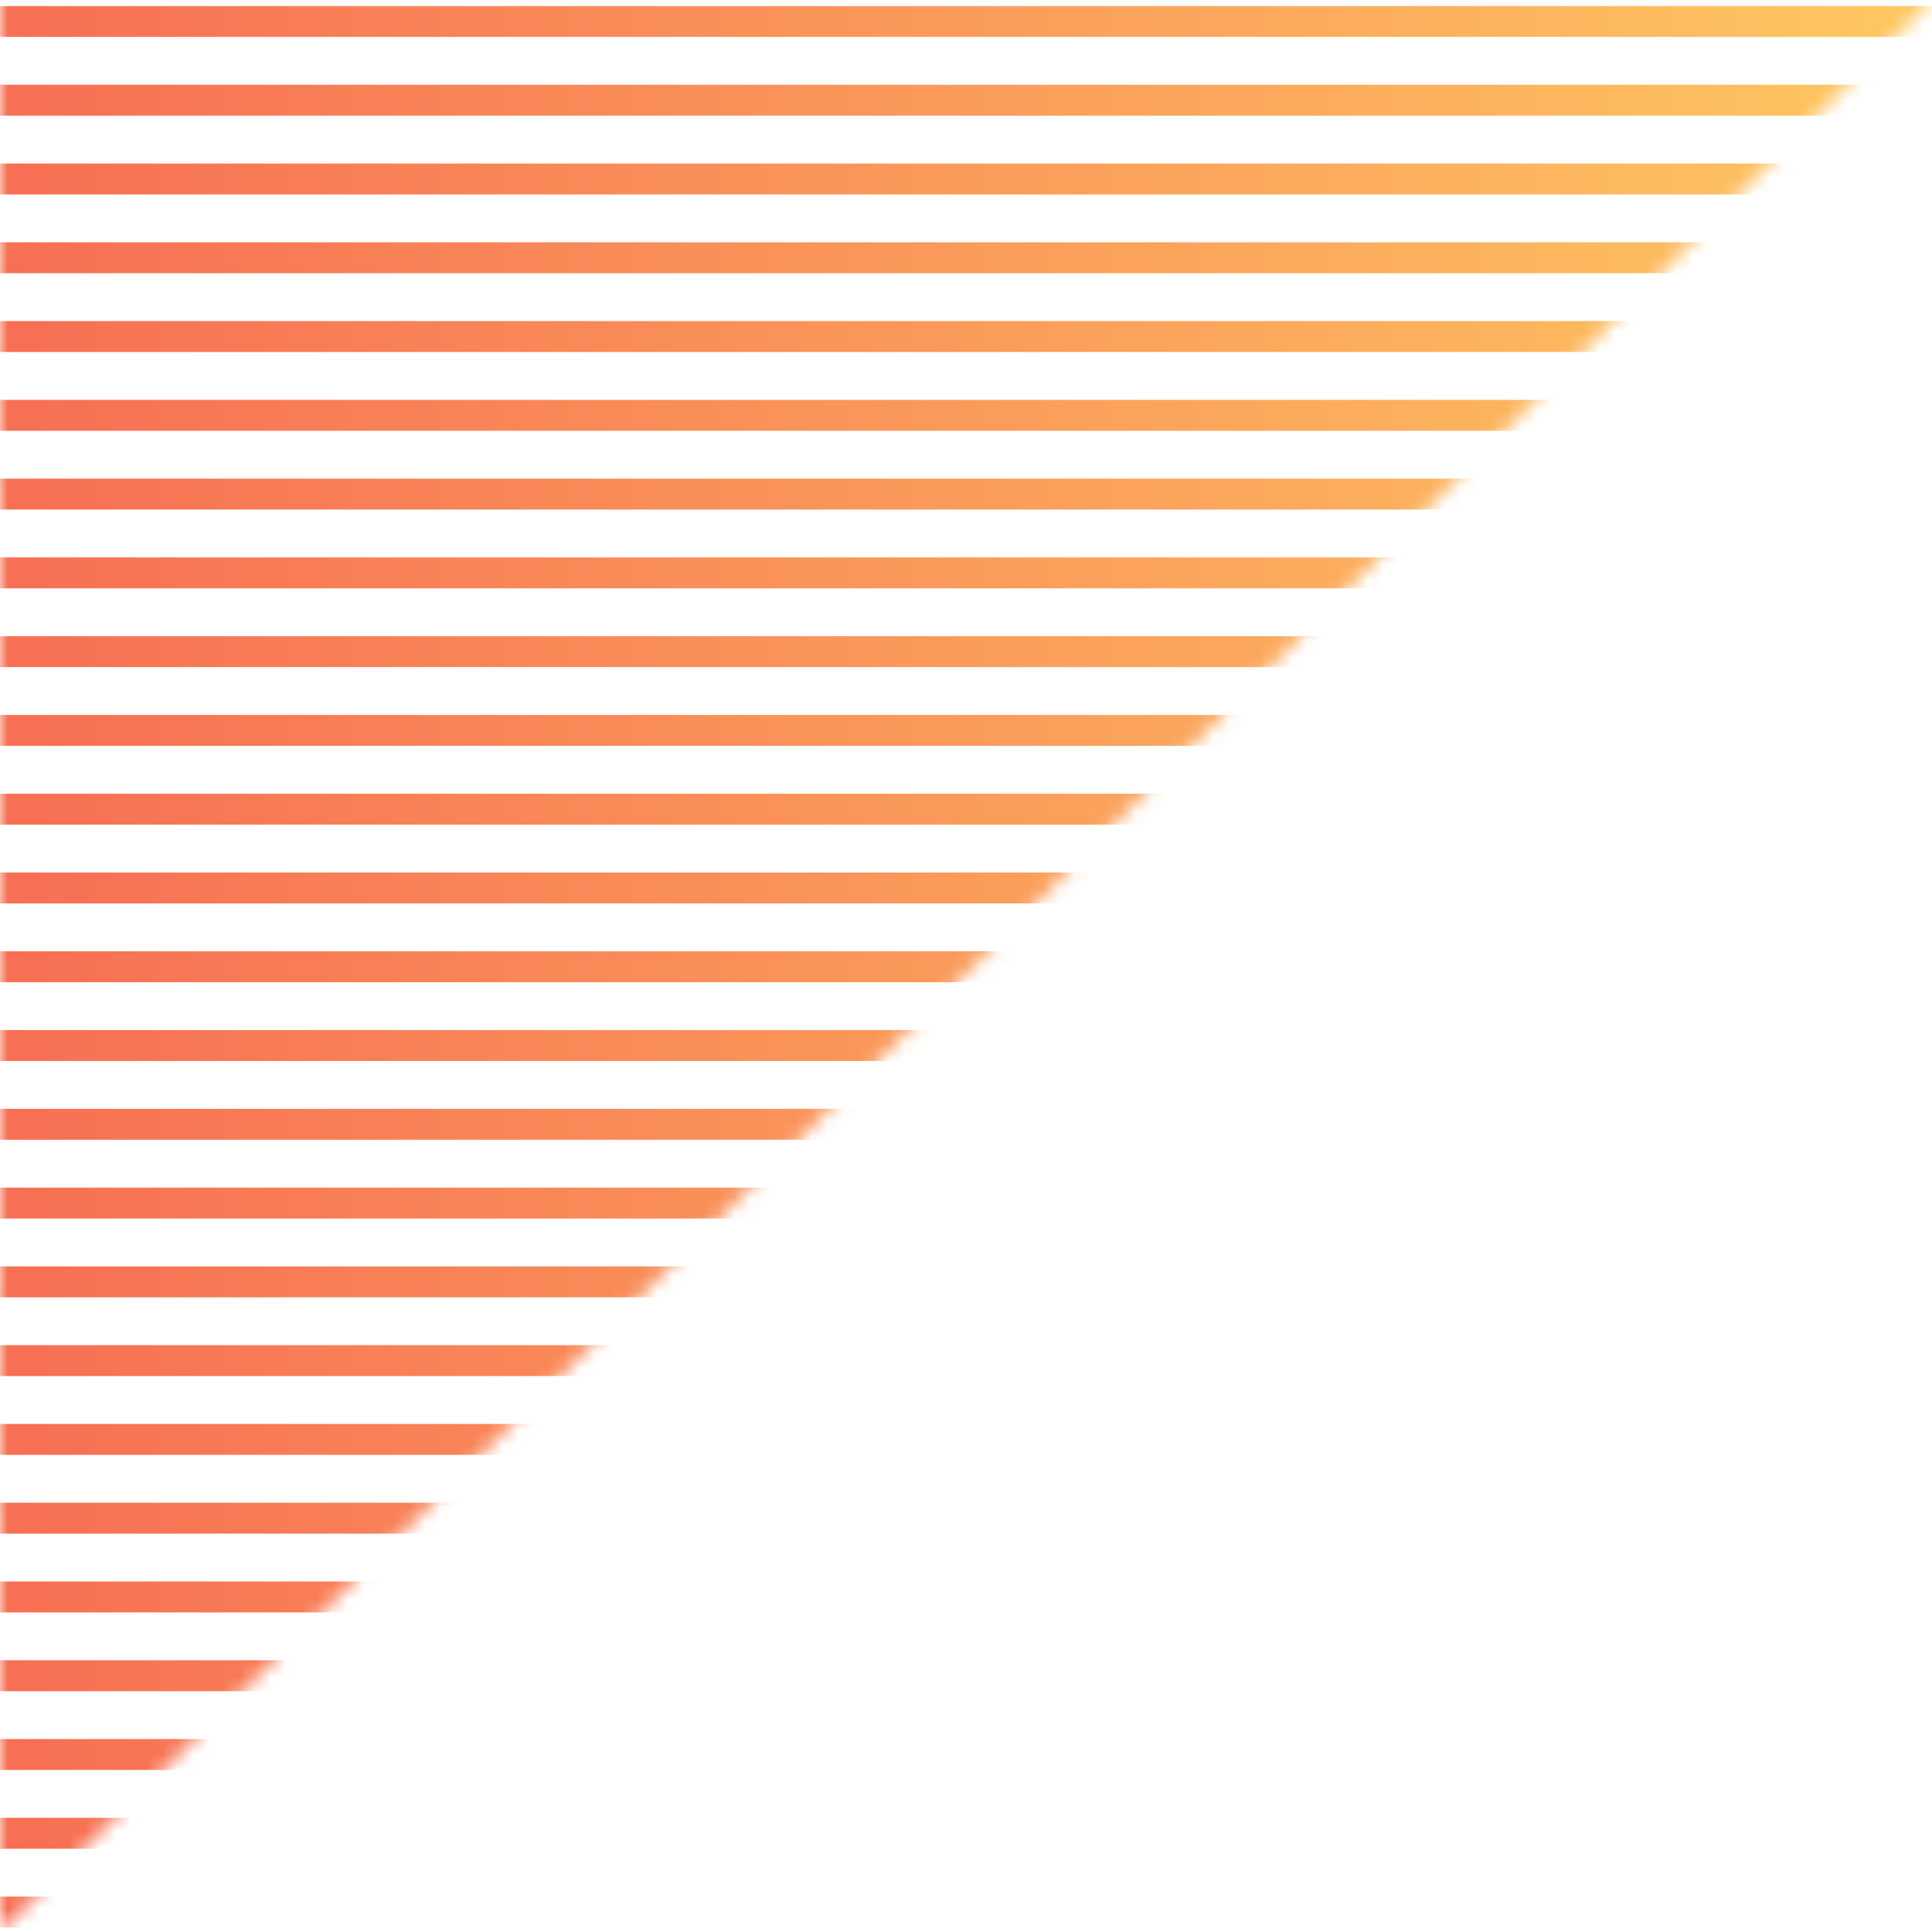
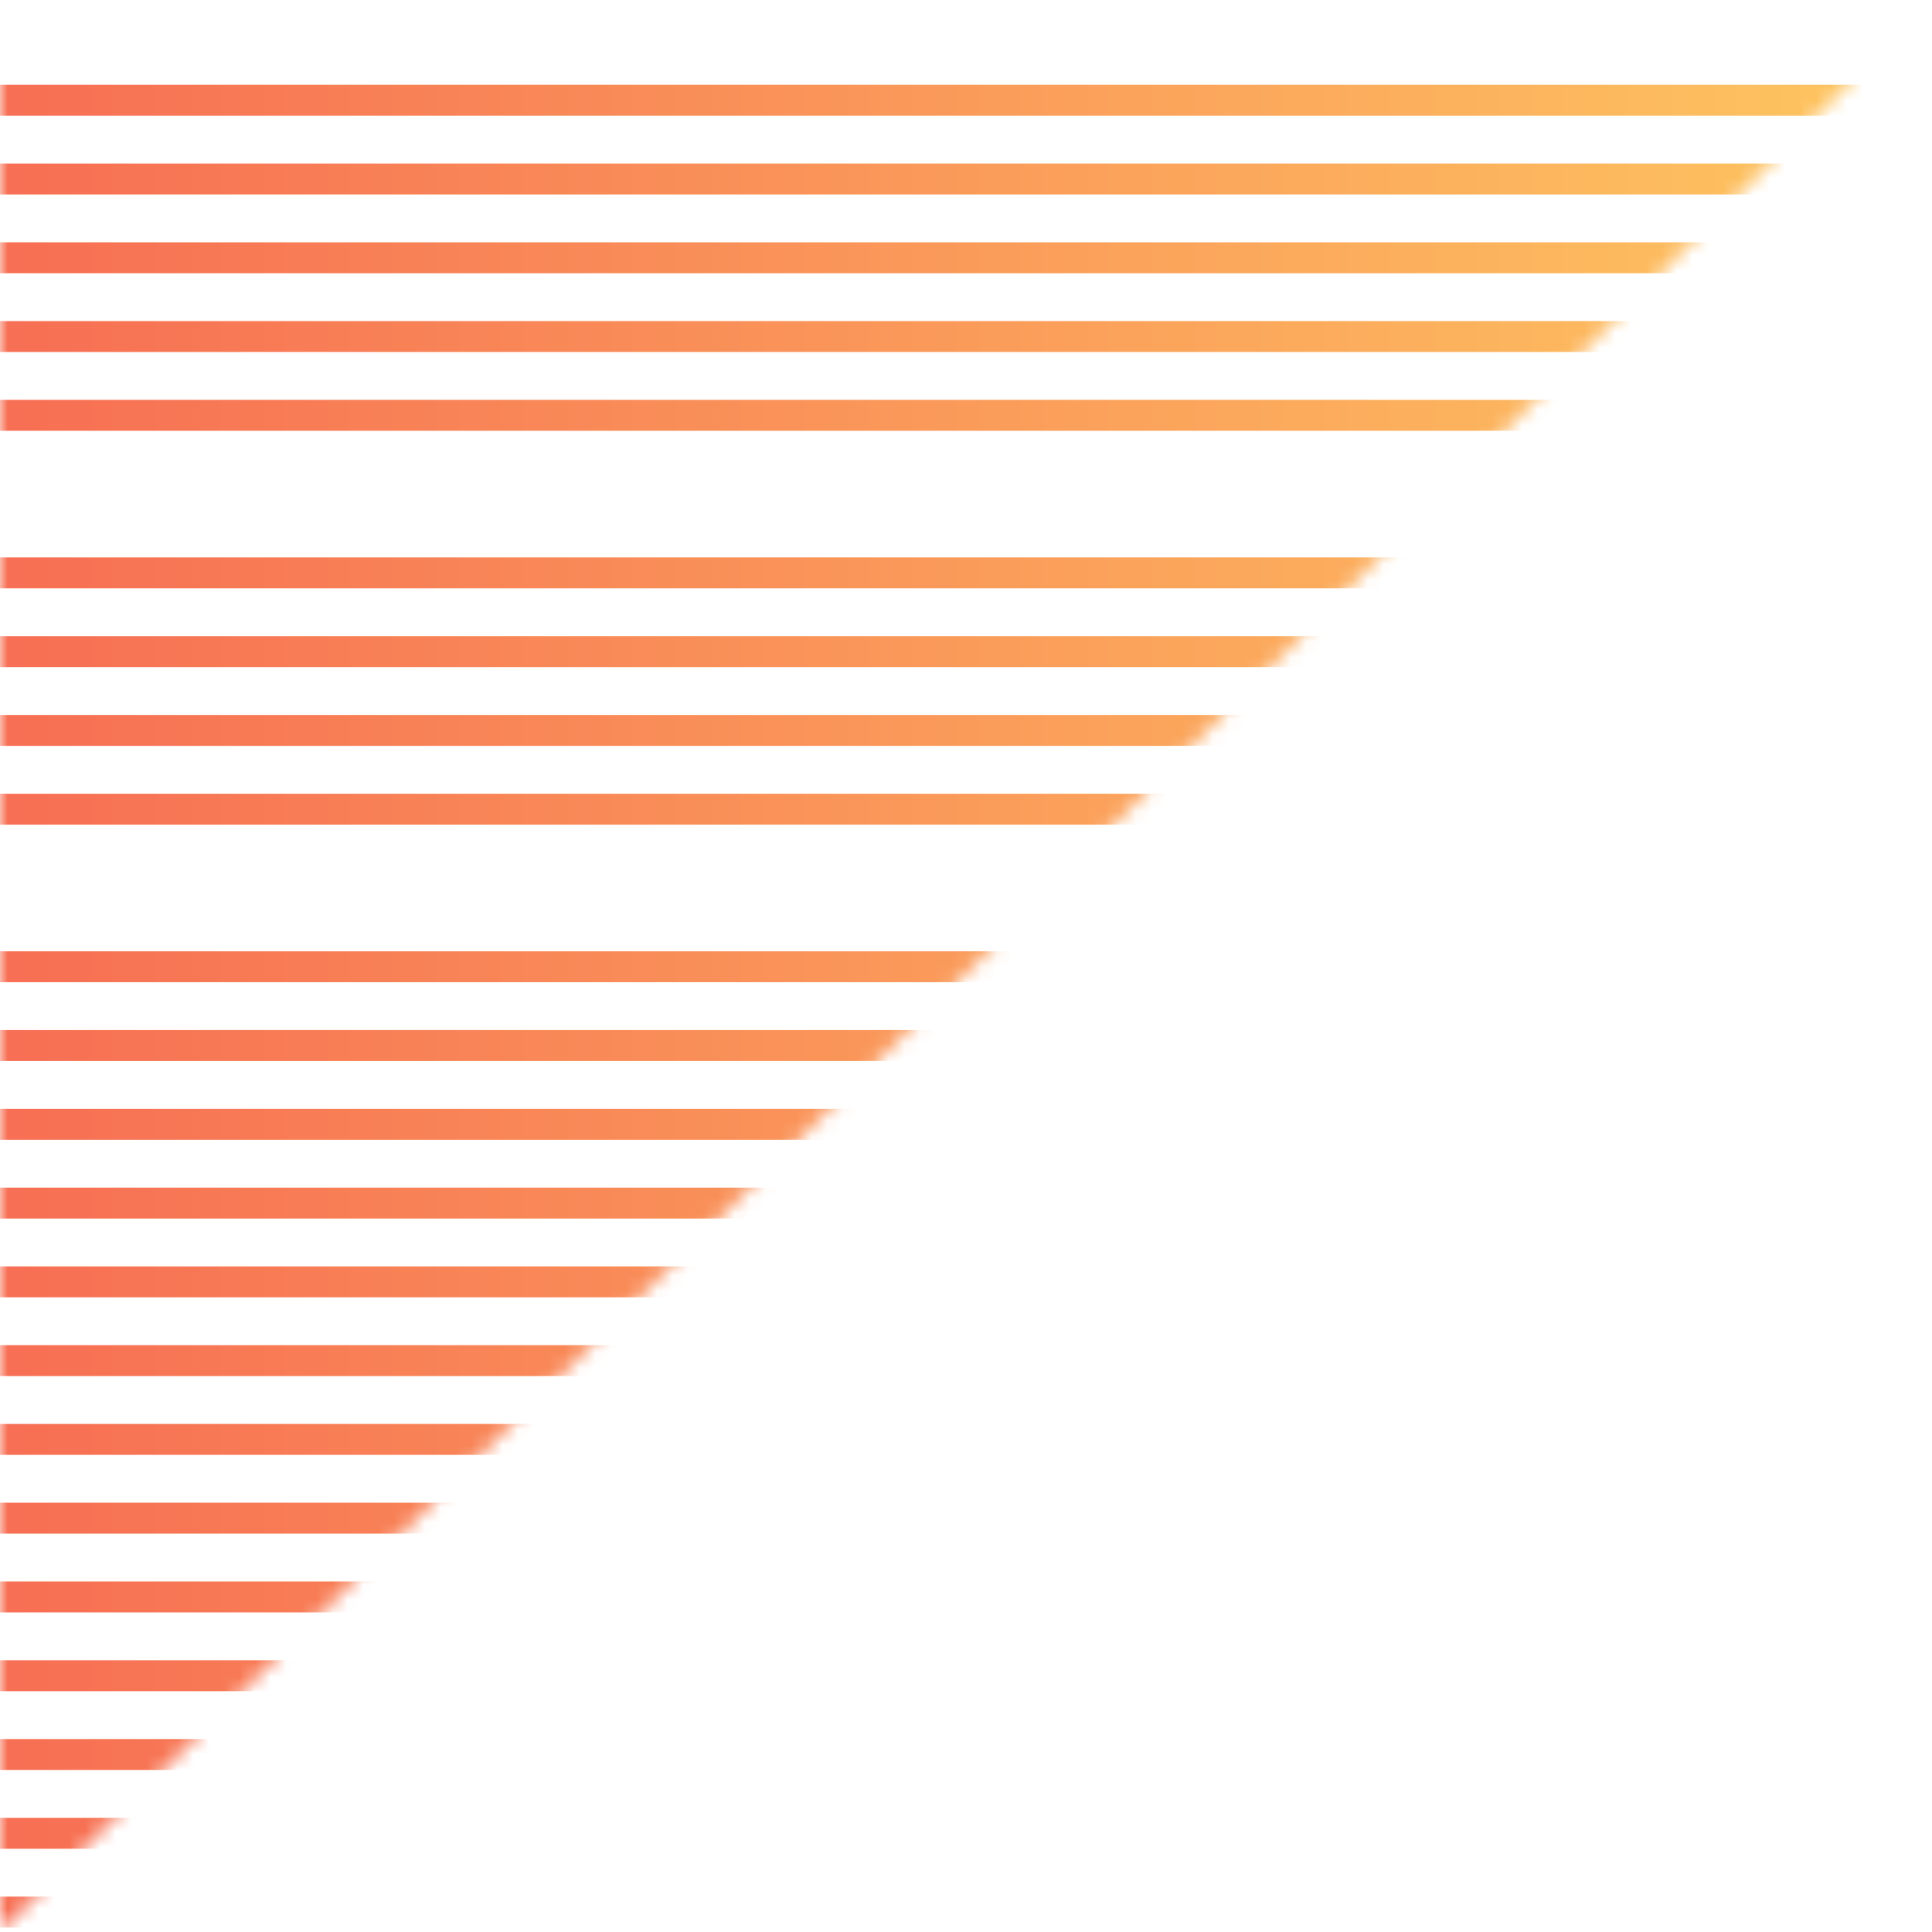
<svg xmlns="http://www.w3.org/2000/svg" width="125" height="125" viewBox="0 0 125 125" fill="none">
  <mask id="mask0" mask-type="alpha" maskUnits="userSpaceOnUse" x="0" y="0" width="125" height="125">
    <path d="M0 0L125 0L64.5 61L0 125L0 0Z" fill="#C4C4C4" />
  </mask>
  <g mask="url(#mask0)">
-     <line x1="141.097" y1="57.452" x2="-27.097" y2="57.452" stroke="url(#paint0_linear)" stroke-width="2" />
    <line x1="141.097" y1="98.226" x2="-27.097" y2="98.226" stroke="url(#paint1_linear)" stroke-width="2" />
    <line x1="141.097" y1="16.677" x2="-27.097" y2="16.677" stroke="url(#paint2_linear)" stroke-width="2" />
    <line x1="141.097" y1="118.613" x2="-27.097" y2="118.613" stroke="url(#paint3_linear)" stroke-width="2" />
    <line x1="141.097" y1="37.065" x2="-27.097" y2="37.065" stroke="url(#paint4_linear)" stroke-width="2" />
    <line x1="141.097" y1="77.839" x2="-27.097" y2="77.839" stroke="url(#paint5_linear)" stroke-width="2" />
    <line x1="141.097" y1="47.258" x2="-27.097" y2="47.258" stroke="url(#paint6_linear)" stroke-width="2" />
    <line x1="141.097" y1="88.032" x2="-27.097" y2="88.032" stroke="url(#paint7_linear)" stroke-width="2" />
    <line x1="141.097" y1="6.484" x2="-27.097" y2="6.484" stroke="url(#paint8_linear)" stroke-width="2" />
    <line x1="141.097" y1="108.419" x2="-27.097" y2="108.419" stroke="url(#paint9_linear)" stroke-width="2" />
    <line x1="141.097" y1="26.871" x2="-27.097" y2="26.871" stroke="url(#paint10_linear)" stroke-width="2" />
    <line x1="141.097" y1="67.645" x2="-27.097" y2="67.645" stroke="url(#paint11_linear)" stroke-width="2" />
    <line x1="141.097" y1="52.355" x2="-27.097" y2="52.355" stroke="url(#paint12_linear)" stroke-width="2" />
    <line x1="141.097" y1="93.129" x2="-27.097" y2="93.129" stroke="url(#paint13_linear)" stroke-width="2" />
    <line x1="141.097" y1="11.581" x2="-27.097" y2="11.581" stroke="url(#paint14_linear)" stroke-width="2" />
    <line x1="141.097" y1="113.516" x2="-27.097" y2="113.516" stroke="url(#paint15_linear)" stroke-width="2" />
-     <line x1="141.097" y1="31.968" x2="-27.097" y2="31.968" stroke="url(#paint16_linear)" stroke-width="2" />
    <line x1="141.097" y1="72.742" x2="-27.097" y2="72.742" stroke="url(#paint17_linear)" stroke-width="2" />
    <line x1="141.097" y1="123.71" x2="-27.097" y2="123.71" stroke="url(#paint18_linear)" stroke-width="2" />
    <line x1="141.097" y1="42.161" x2="-27.097" y2="42.161" stroke="url(#paint19_linear)" stroke-width="2" />
    <line x1="141.097" y1="82.936" x2="-27.097" y2="82.936" stroke="url(#paint20_linear)" stroke-width="2" />
-     <line x1="141.097" y1="1.387" x2="-27.097" y2="1.387" stroke="url(#paint21_linear)" stroke-width="2" />
    <line x1="141.097" y1="103.323" x2="-27.097" y2="103.323" stroke="url(#paint22_linear)" stroke-width="2" />
    <line x1="141.097" y1="21.774" x2="-27.097" y2="21.774" stroke="url(#paint23_linear)" stroke-width="2" />
    <line x1="141.097" y1="62.548" x2="-27.097" y2="62.548" stroke="url(#paint24_linear)" stroke-width="2" />
  </g>
  <defs>
    <linearGradient id="paint0_linear" x1="141.097" y1="55.958" x2="-27.097" y2="55.958" gradientUnits="userSpaceOnUse">
      <stop stop-color="#FFD362" />
      <stop offset="1" stop-color="#F55B51" />
    </linearGradient>
    <linearGradient id="paint1_linear" x1="141.097" y1="96.732" x2="-27.097" y2="96.732" gradientUnits="userSpaceOnUse">
      <stop stop-color="#FFD362" />
      <stop offset="1" stop-color="#F55B51" />
    </linearGradient>
    <linearGradient id="paint2_linear" x1="141.097" y1="15.184" x2="-27.097" y2="15.183" gradientUnits="userSpaceOnUse">
      <stop stop-color="#FFD362" />
      <stop offset="1" stop-color="#F55B51" />
    </linearGradient>
    <linearGradient id="paint3_linear" x1="141.097" y1="117.119" x2="-27.097" y2="117.119" gradientUnits="userSpaceOnUse">
      <stop stop-color="#FFD362" />
      <stop offset="1" stop-color="#F55B51" />
    </linearGradient>
    <linearGradient id="paint4_linear" x1="141.097" y1="35.571" x2="-27.097" y2="35.57" gradientUnits="userSpaceOnUse">
      <stop stop-color="#FFD362" />
      <stop offset="1" stop-color="#F55B51" />
    </linearGradient>
    <linearGradient id="paint5_linear" x1="141.097" y1="76.345" x2="-27.097" y2="76.345" gradientUnits="userSpaceOnUse">
      <stop stop-color="#FFD362" />
      <stop offset="1" stop-color="#F55B51" />
    </linearGradient>
    <linearGradient id="paint6_linear" x1="141.097" y1="45.764" x2="-27.097" y2="45.764" gradientUnits="userSpaceOnUse">
      <stop stop-color="#FFD362" />
      <stop offset="1" stop-color="#F55B51" />
    </linearGradient>
    <linearGradient id="paint7_linear" x1="141.097" y1="86.538" x2="-27.097" y2="86.538" gradientUnits="userSpaceOnUse">
      <stop stop-color="#FFD362" />
      <stop offset="1" stop-color="#F55B51" />
    </linearGradient>
    <linearGradient id="paint8_linear" x1="141.097" y1="4.99" x2="-27.097" y2="4.99" gradientUnits="userSpaceOnUse">
      <stop stop-color="#FFD362" />
      <stop offset="1" stop-color="#F55B51" />
    </linearGradient>
    <linearGradient id="paint9_linear" x1="141.097" y1="106.925" x2="-27.097" y2="106.925" gradientUnits="userSpaceOnUse">
      <stop stop-color="#FFD362" />
      <stop offset="1" stop-color="#F55B51" />
    </linearGradient>
    <linearGradient id="paint10_linear" x1="141.097" y1="25.377" x2="-27.097" y2="25.377" gradientUnits="userSpaceOnUse">
      <stop stop-color="#FFD362" />
      <stop offset="1" stop-color="#F55B51" />
    </linearGradient>
    <linearGradient id="paint11_linear" x1="141.097" y1="66.151" x2="-27.097" y2="66.151" gradientUnits="userSpaceOnUse">
      <stop stop-color="#FFD362" />
      <stop offset="1" stop-color="#F55B51" />
    </linearGradient>
    <linearGradient id="paint12_linear" x1="141.097" y1="50.861" x2="-27.097" y2="50.861" gradientUnits="userSpaceOnUse">
      <stop stop-color="#FFD362" />
      <stop offset="1" stop-color="#F55B51" />
    </linearGradient>
    <linearGradient id="paint13_linear" x1="141.097" y1="91.635" x2="-27.097" y2="91.635" gradientUnits="userSpaceOnUse">
      <stop stop-color="#FFD362" />
      <stop offset="1" stop-color="#F55B51" />
    </linearGradient>
    <linearGradient id="paint14_linear" x1="141.097" y1="10.087" x2="-27.097" y2="10.086" gradientUnits="userSpaceOnUse">
      <stop stop-color="#FFD362" />
      <stop offset="1" stop-color="#F55B51" />
    </linearGradient>
    <linearGradient id="paint15_linear" x1="141.097" y1="112.022" x2="-27.097" y2="112.022" gradientUnits="userSpaceOnUse">
      <stop stop-color="#FFD362" />
      <stop offset="1" stop-color="#F55B51" />
    </linearGradient>
    <linearGradient id="paint16_linear" x1="141.097" y1="30.474" x2="-27.097" y2="30.474" gradientUnits="userSpaceOnUse">
      <stop stop-color="#FFD362" />
      <stop offset="1" stop-color="#F55B51" />
    </linearGradient>
    <linearGradient id="paint17_linear" x1="141.097" y1="71.248" x2="-27.097" y2="71.248" gradientUnits="userSpaceOnUse">
      <stop stop-color="#FFD362" />
      <stop offset="1" stop-color="#F55B51" />
    </linearGradient>
    <linearGradient id="paint18_linear" x1="141.097" y1="122.216" x2="-27.097" y2="122.216" gradientUnits="userSpaceOnUse">
      <stop stop-color="#FFD362" />
      <stop offset="1" stop-color="#F55B51" />
    </linearGradient>
    <linearGradient id="paint19_linear" x1="141.097" y1="40.667" x2="-27.097" y2="40.667" gradientUnits="userSpaceOnUse">
      <stop stop-color="#FFD362" />
      <stop offset="1" stop-color="#F55B51" />
    </linearGradient>
    <linearGradient id="paint20_linear" x1="141.097" y1="81.442" x2="-27.097" y2="81.442" gradientUnits="userSpaceOnUse">
      <stop stop-color="#FFD362" />
      <stop offset="1" stop-color="#F55B51" />
    </linearGradient>
    <linearGradient id="paint21_linear" x1="141.097" y1="-0.107" x2="-27.097" y2="-0.107" gradientUnits="userSpaceOnUse">
      <stop stop-color="#FFD362" />
      <stop offset="1" stop-color="#F55B51" />
    </linearGradient>
    <linearGradient id="paint22_linear" x1="141.097" y1="101.829" x2="-27.097" y2="101.828" gradientUnits="userSpaceOnUse">
      <stop stop-color="#FFD362" />
      <stop offset="1" stop-color="#F55B51" />
    </linearGradient>
    <linearGradient id="paint23_linear" x1="141.097" y1="20.28" x2="-27.097" y2="20.28" gradientUnits="userSpaceOnUse">
      <stop stop-color="#FFD362" />
      <stop offset="1" stop-color="#F55B51" />
    </linearGradient>
    <linearGradient id="paint24_linear" x1="141.097" y1="61.054" x2="-27.097" y2="61.054" gradientUnits="userSpaceOnUse">
      <stop stop-color="#FFD362" />
      <stop offset="1" stop-color="#F55B51" />
    </linearGradient>
  </defs>
</svg>